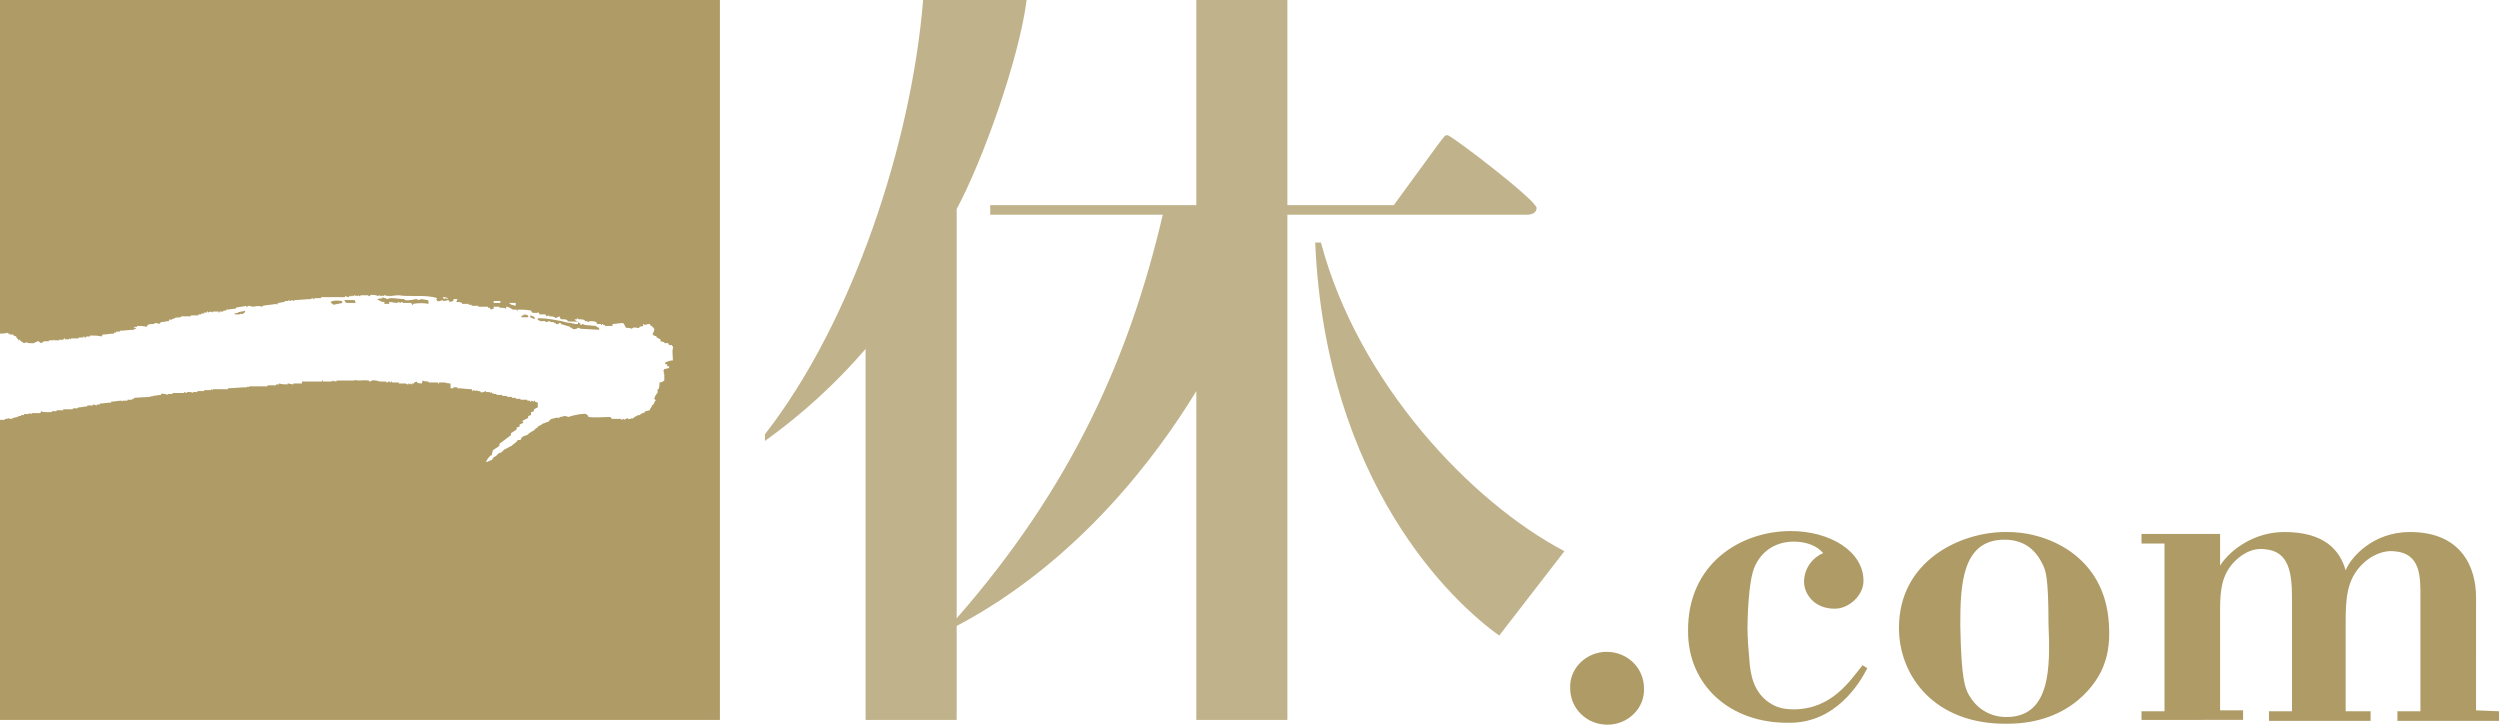
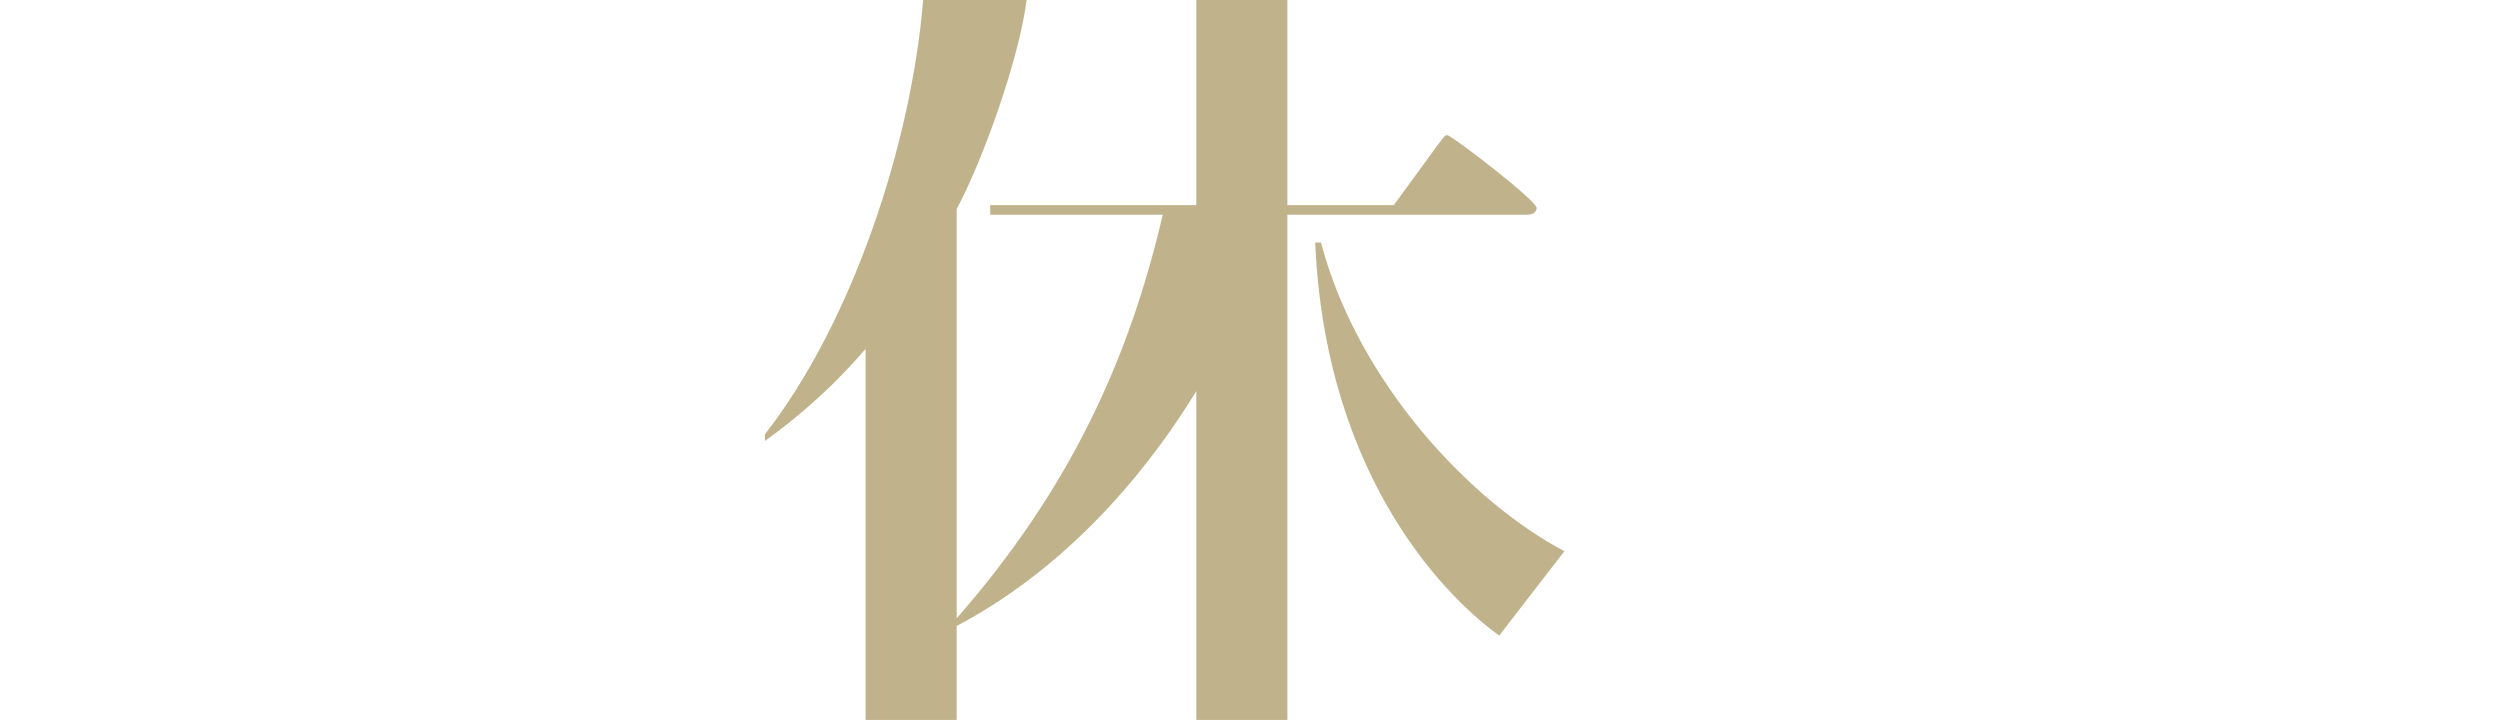
<svg xmlns="http://www.w3.org/2000/svg" viewBox="0 0 260.8 75.6">
  <path d="M137.8 25.3h-.6c1.1 25.2 14.4 37.6 19.2 41l6.8-8.8c-9.7-5.1-21.5-17.5-25.4-32.2zm22.5-3.6c0-.8-8.9-7.6-9.3-7.6-.3 0-.3.1-1 1l-4.6 6.3h-11.1V0h-9.5v21.4h-21.5v1h18c-3.5 15-9.6 28.5-21.5 42.1V21.8c2.7-5 6.5-15.6 7.3-21.8H96.3C95.1 14.8 89 33.5 79.8 45.3v.7c3.9-2.8 7.4-6 10.5-9.6v38.7h9.5v-9.8c12.9-6.8 21.1-18.1 25-24.5v34.3h9.5V22.4h25c.5 0 1-.2 1-.7z" fill="#c0b28b" />
-   <path d="M56.5 44.2zm4.1-9.9c.3 0 1.6.1 1.9.1v-.2c-.4-.1-.2-.2-.4-.2l-1.1-.1-.2-.1-.2.1-.1-.1h-.6v-.1l-.2.1v-.1c-.4 0-.8-.1-1.1-.2-.7-.1-1.3-.3-2.5-.3v.2c.3 0 .2.1.2.1h.6v.1c.2 0 .3-.1.5-.1v.1h.4v.1h.2v.1c.3.1.3-.2.5-.1v.1c.4.1.6.2 1 .3v.1h.2v.1c.2.1.5 0 .6-.1.3 0 .1.1.3.1zm-5.3-1.4c.1.3-.2.1.5.4 0-.3-.2-.3-.5-.4zm-.9.2h.7v-.2c-.2 0-.1 0-.2-.1-.2 0-.1.2-.2 0h-.1v.1c-.3.1-.2 0-.2.2zm-1.3-1.5h.7v.3c-.7-.2-.3 0-.7-.3zm-.9 0h-.7v-.2h.7v.2zm-5.9-.4l-.1-.2c.2 0 .3 0 .5.1v.1c-.2-.1-.2-.1-.4 0zm-2.9 0s-.8.2-1.2.1v-.1c-.5 0-.9-.1-1.4-.1-.2 0-.3.1-.5.1v-.1H40V31h-.1v.1c-.2.1-.3 0-.5.1v.1h.1c.2.1.2.2.6.2v.2h.5v-.2c.3 0 .5.1.8.1l.2-.1s.1.1.2.1c0 0 0-.1.2-.1v.1h.9l.1.2h.1v-.1c.5-.1 1.2-.1 1.6 0v-.3l-.1-.1c-.2 0-.5-.1-.7-.1 0 0-.1.1-.3.1 0 0 0-.1-.2-.1v.1-.1zm-6.4.1h-1.1l.2.3h1l-.1-.3zm-2.2.5c.3-.1.6-.1.9-.2v-.2c-.3 0-.5-.1-1 0l-.2.1c.1.2 0 .1.2.2l.1.1zm-10.3 1h.5c.2-.2.2.1.4-.1s.1 0 .2-.3c-.2.1-.6.1-.8.2.2.1-.5 0-.3.2zM0 0v34.8c.3 0 .5 0 .8-.1v.1H1v.1h.4v.1l.3.1v.1l.2.2v.1H2v-.1l.2.2.3.2.3-.1c.1.1.1.1.4.1h.2c.4 0 0 0 .3-.1.4-.1-.1-.1.3-.1l.3.2.3-.2h.5v-.1h.5v-.1l.1.1h.5v-.1l.3.1v-.1h.2v-.1h.1v.1h.4v-.1l.2.1v-.1h.8v-.1h.5v-.1h.1v.1H9v-.1h.4V35c.4 0 .8 0 1.2.1l.1-.2c.4 0 .8-.1 1.2-.1v-.1h.2v-.1h.4v-.1c.5 0 1-.1 1.5-.1v-.1h.2v-.1H14v-.1h.3V34c.3 0 .7 0 1 .1.1-.3.3-.3.8-.3v-.1c.2 0 .3 0 .5.1l.2-.2c.3 0 .5-.1.8-.1l.1-.2.2.1v-.1c.5-.1.1-.1.6-.2l.1.1v-.1h.3V33h1v-.1h.8v-.1h.3v-.1h.3v-.1h.3v-.1h.1v.1l.3-.1.2.1v-.1h.6v.1h.1v-.1h.4v-.1h.3v-.1c.3 0 .7-.1 1-.1v-.1c.4-.1.7-.1 1.1-.2v.1c.2 0 .2-.1.2-.1.2 0 .4.1.5.1.5-.1.6-.1 1 0v-.1c.5-.1.9-.1 1.4-.2l.1.1.1-.2c.2 0 .5-.1.7-.1v-.1h.4v-.1h.1v.1c.2 0 .2-.1.2-.1l.3.1v-.1c.6 0 1.2-.1 1.8-.1v-.1c.2 0 .2.1.2.1h.1v-.1h.7V31H36v-.1h.1s.1.1.3.1v-.1h.3v-.1l.1.1.2-.1.2.1v-.1l.1.1.1-.1.1.1h.1v-.1h.8s0 .1.2.1v-.1c.3-.1.7 0 .9.1v-.1c.2 0 .2.1.2.1.2 0 .2-.1.2-.1l.1.1.1-.1c.2 0 .3.1.4.1l.1-.1v.1s.7-.1 1-.1c1.1.2 2.8-.1 4 .3l-.1.2h.1v.1c.2.1.5-.1.6-.1v.1c.2 0 .6-.1.6-.1l.1.2.4-.1v-.2h.4v.1c-.1.1 0 0-.1.2.2 0 .4 0 .6.1v.1h.7v.1h.3v.1h.7v.1h1v.1h.2l.1.2.3-.1V32h.6v.1c.2 0 .5 0 .7.1V32c.3 0 .5.2.7.3h.4v.1h.1v-.1c.5 0 .9 0 1.4.1l.1.2c.3.1.7 0 .7 0l.1.2h.6l.1.2.3-.1v.1c.2 0 .4 0 .6.1v.1c.2-.1.3-.1.5-.2v.1c.1.1 0 0 .1.2.3 0 .5 0 .7.1v.1c.3.1.8 0 1.1.1v.2h.3l-.6-.4c-.2-.1.2-.1.2-.1v-.1h.1v.1c.2 0 .5 0 .7.1v.1h.3v.1c.2 0 .2-.1.2-.1.2 0 .5 0 .7.1l.1.2h.4v.1h.1v-.1h.1v.1h.2v.1h.8v-.2c.4 0 .7-.1 1.1-.1.1.1.1.1.2.3h.1-.1l.1.2c.2 0 .4 0 .6.1.3-.3.6 0 .8-.1v-.1c.2-.1.3 0 .4-.1v-.2h.1v.1c.2 0 .3-.1.6-.1.1.2 0 .2.2.2.1.2.2.2.2.2.2.3-.2.6-.1.7.2.2.2.1.4.2v.1l.4.2v.2l.4.1v.1h.4l.1.2h.3v.1h.1v.3c-.1.1 0 .9 0 1.2-.3 0-.5.1-.8.2v.2h.2v.2h.2v.2c-.2 0-.3.1-.5.1l-.1.2.1.2-.1.1h.1v.7c-.2.1-.2.2-.5.2 0 .3 0 .4-.1.7h-.3.2v.4c-.4 0 .2 0-.1.1l-.2.3v.1l-.1.1h.1c0 .2.1 0 .1.2-.2.1-.1.4-.4.5 0 .3-.2.2-.2.5-.2 0-.3.1-.5.1v.1s-.3.1-.5.2v.1h-.2l-.2.1-.2.1c-.1.1-.1.1-.3.2v-.1s-.2.2-.4.1v-.1l-.2.1-.2.1v-.1l-.3.1v-.1h-1v-.1h-.1v-.1c-.8 0-1.5.1-2.3 0l-.1-.2h-.1v-.1c-.3-.1-1.2.1-1.2.1l-.4.1-.3.1-.3-.1c-.3 0-.3.1-.6.1 0 .2-.4 0-.4.1-.2 0-.3.1-.5.1l-.3.3c-.4.1-.2.1-.6.2l-.1.1-.4.2v.1c-.2 0-.4.4-.6.4l-.3.2c-.3.4-.7.1-.9.7H54c0 .2-.6.5-.6.6-.3.1-.5.3-.8.4l-.3.3c-.5.1-.3.3-.8.5l-.2.3c-.2 0-.4.2-.6.2.1-.3.3-.5.5-.7h.1c0-.2.1-.3.1-.5.2-.2.5-.3.7-.5v-.2c.3-.2.9-.7 1.2-.9v-.2l.6-.4v-.2l.3-.1v-.2l.4-.2-.1-.2.6-.3v-.2l.3-.1V43l.3-.1v-.2l.4-.2V42l-.3-.1v-.1h-.1v.1l-.3-.1v.1h-.1v-.1H55v-.1h-.7v-.1h-.5v-.1h-.4v-.1h-.5v-.1h-.5v-.1h-.6v-.1c-.2 0-.3 0-.5-.1v-.1l-.2.1v-.1h-.4v-.1c-.2 0-.2.2-.6.1v-.1h-.3v-.1h-.1v.1l-.3-.1c-.1 0 0 .2-.1.1l-.1-.2c-.5 0-1-.1-1.5-.1v-.1h-.4v.1H47V40h-.2l-.1-.1v.1l-.3-.1h-.6v.1h-.1v-.1h-1v-.1c-.2 0-.4 0-.6-.1l-.1.3c-.2 0-.3 0-.5-.1v-.1l-.3.1v.1H43v.1h-.1V40l-.2.1V40h-.1v.1h-.1l-.1-.1v.1l-.1-.1h-.7v-.1h-.7v-.1h-.1v.1h-.1v-.1c-.3 0-.2.1-.3.1h-.1v-.1h-.7s-.5-.2-.8-.1c0 0-.1.1-.3.1v-.1c-.6-.1-1.3.1-1.5-.1v.1h-1.9v.1H35l-.2-.1v.1l-.2-.1v.1h-.9v-.1h-.1v.1h-2.1v.2h-.9v.1c-.2 0-.4-.1-.6-.1v.1c-.3 0-.6 0-.9-.1v.1h-.3v.1h-.9v.1H26v.1l-.2-.1v.1c-.7 0-1.4.1-2 .1v.1h-1.6v.1l-.2-.1v.1h-.7v.1h-.7v.1h-.5v.1H20v-.1h-.5v.1l-.3-.1v.1H18v.1h-.5v.1s-.4-.2-.7-.1v.1c-.3 0-.6.1-.9.1v.1l-.2-.1v.1l-1.7.1v.1h-.2v.1h-.5v.1h-.5v.1l-.1-.1c-.4 0-.7.1-1.1.1v.1c-.4 0-.8.1-1.2.1v.1h-.3v.1c-.1 0-.2-.1-.4-.1v.1h-.6v.1c-.3 0-.6.1-.9.1v.1h.1v-.1c-.2 0-.2.1-.2.1h-.5v.1h-1v.1h-.7v.1h-.5v.1h-.6c-.2 0-.3 0-.5-.1l-.1.2h-.9v.1l-.3-.1v.1h-.5v.1H2.2v.1H1.9v.1c-.2 0-.4.1-.6.1v.1c-.2 0-.3 0-.5-.1v.1H.5v.1H0v.1h.2v-.1H0v31.3h75.1V0H0zM167.6 68c-2.1 0-3.9 1.7-3.8 3.8 0 2.1 1.7 3.8 3.9 3.8 2.1 0 3.9-1.7 3.8-3.8 0-2.1-1.7-3.8-3.9-3.8zm19.5 6c-.7 0-1.5-.1-2.2-.5-2-1.1-2.3-3.2-2.4-4.6-.1-1.1-.2-2.3-.2-3.4 0 0 0-4.9.8-6.5 1-2.1 2.9-2.5 4-2.5 1.3 0 2.4.4 3.1 1.2-1 .4-2 1.5-2 3 0 1.2 1 2.8 3.2 2.8 1.5 0 3-1.4 3-2.9 0-3.1-3.5-5.2-7.6-5.2-5.2 0-10.8 3.4-10.7 10.5 0 5.5 4.3 9.6 10.6 9.5 4.8 0 7.3-4.1 8.1-5.7l-.5-.3c-1.3 1.6-3.2 4.6-7.2 4.6zm22.1-18.5c-4.7 0-11.1 3-11.1 10 0 5.1 3.8 10.1 11.3 10 6.7 0 9.5-4.4 10.1-6.2.5-1.3.6-2.8.5-4.2-.4-7.2-6.6-9.7-10.8-9.6zm.1 19.3c-2 0-3.3-1.2-3.9-2.3-.4-.7-.8-1.6-.9-7.2 0-4.1.1-9 4.6-9 1.9 0 3.2.9 4 2.6.3.6.6 1.3.6 6.2.2 4.6.2 9.7-4.4 9.7zm49-.7V62.3c0-3.1-1.5-6.8-6.9-6.8-3.9 0-6.2 2.7-6.7 4-.6-2.1-2.2-4-6.4-4-3.1 0-5.6 1.8-6.7 3.5V55.7h-8.2v1h2.4v17.5h-2.4v.9H234v-1h-2.4V63.6c0-2.1.2-3.5 1.3-4.8.8-.9 2-1.7 3.4-1.5 2.5.2 2.8 2.5 2.8 5.1v11.8h-2.4v1h10.6v-1h-2.6v-9.3c0-2.4.1-4.5 1.8-6.1.9-.9 2.2-1.4 3.2-1.3 2.9.2 2.8 2.7 2.8 5v11.7h-2.4v1h10.6v-1l-2.4-.1z" fill="#af9b65" />
</svg>